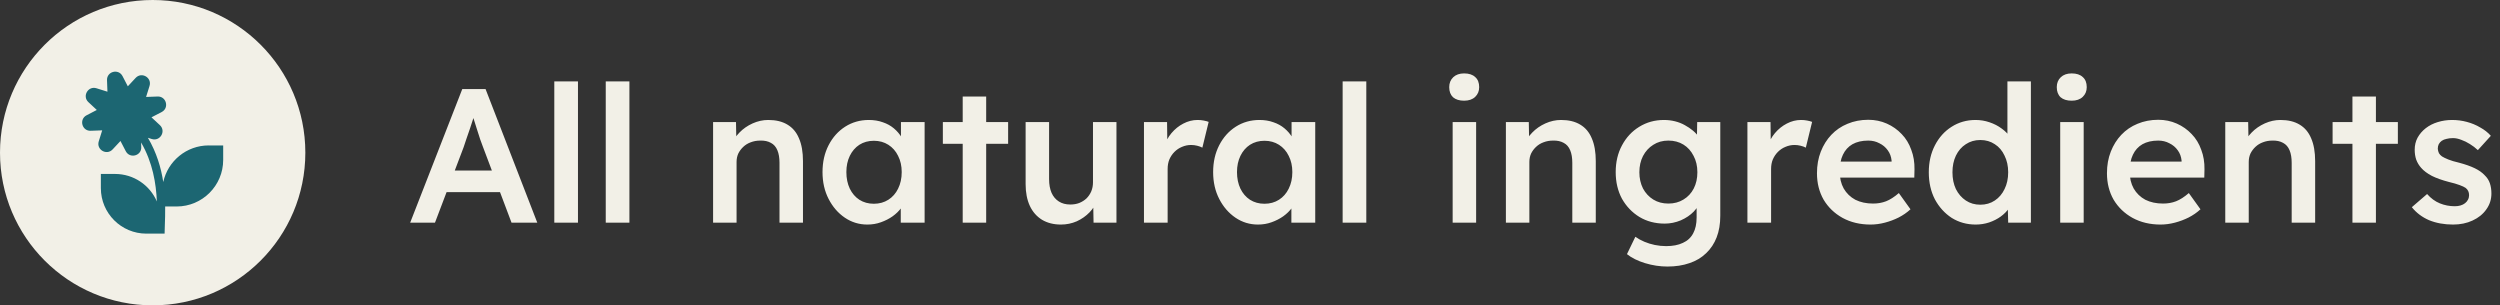
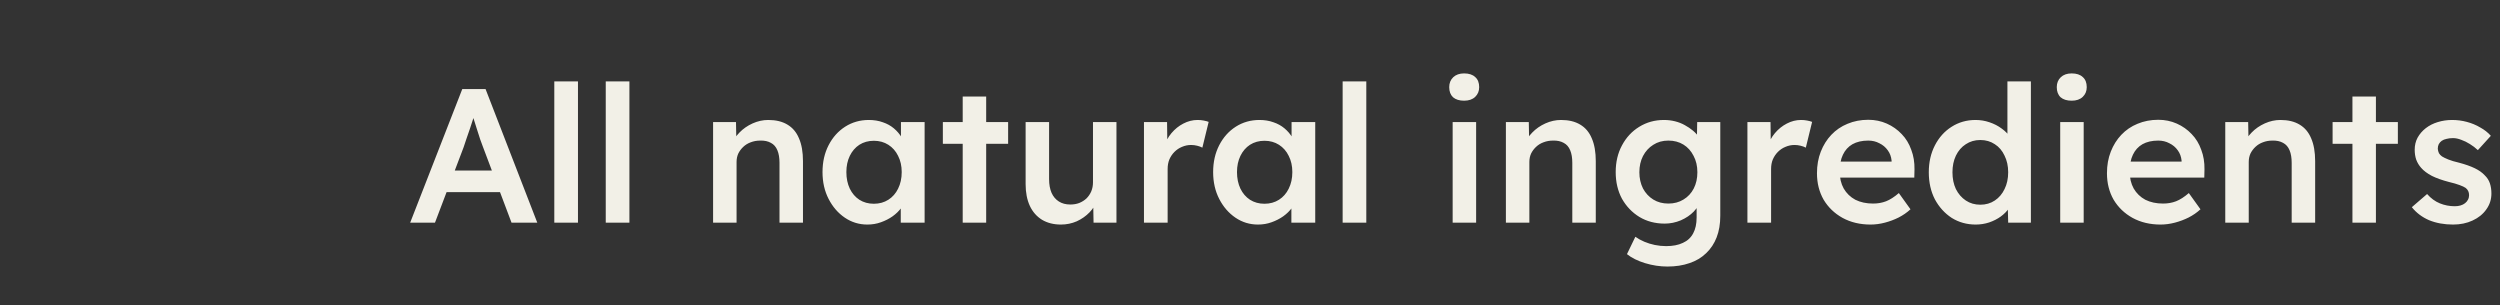
<svg xmlns="http://www.w3.org/2000/svg" width="393" height="48" viewBox="0 0 393 48" fill="none">
  <rect x="0" y="0" width="393" height="48" fill="#333333" stroke="none" />
  <g clip-path="url(#clip0_2470_27813)">
-     <path d="M24 48C37.255 48 48 37.255 48 24C48 10.745 37.255 0 24 0C10.745 0 0 10.745 0 24C0 37.255 10.745 48 24 48Z" fill="#F2F0E7" />
-     <path d="M32.812 22.86C29.31 22.86 26.378 25.328 25.665 28.613C25.32 26.378 24.622 23.977 23.25 21.66L23.865 21.855C25.177 22.267 26.145 20.61 25.133 19.672L23.812 18.442L25.418 17.61C26.64 16.973 26.152 15.12 24.773 15.172L22.965 15.24L23.505 13.515C23.918 12.203 22.26 11.235 21.323 12.248L20.093 13.568L19.26 11.963C18.622 10.74 16.77 11.227 16.823 12.607L16.89 14.415L15.165 13.875C13.852 13.463 12.885 15.12 13.898 16.058L15.217 17.288L13.613 18.12C12.39 18.758 12.877 20.61 14.258 20.558L16.065 20.49L15.525 22.215C15.113 23.527 16.77 24.495 17.707 23.483L18.938 22.163L19.77 23.767C20.407 24.99 22.26 24.503 22.207 23.122L22.177 22.395C24.015 25.545 24.54 28.883 24.66 31.672C23.565 29.122 21.03 27.345 18.082 27.345H15.855V29.573C15.855 33.525 19.058 36.727 23.01 36.727H25.238H25.875C25.875 36.352 25.89 35.903 25.913 35.385C25.942 34.545 25.98 33.547 25.965 32.46H27.765C31.808 32.46 35.085 29.183 35.085 25.14V22.867H32.812V22.86Z" fill="#1C6672" />
+     <path d="M24 48C37.255 48 48 37.255 48 24C10.745 0 0 10.745 0 24C0 37.255 10.745 48 24 48Z" fill="#F2F0E7" />
  </g>
  <path d="M64.48 35L72.67 14H76.33L84.46 35H80.41L75.91 23.06C75.81 22.82 75.67 22.44 75.49 21.92C75.33 21.4 75.15 20.84 74.95 20.24C74.75 19.62 74.57 19.05 74.41 18.53C74.25 17.99 74.13 17.6 74.05 17.36L74.8 17.33C74.68 17.73 74.54 18.18 74.38 18.68C74.22 19.18 74.05 19.7 73.87 20.24C73.69 20.78 73.51 21.3 73.33 21.8C73.17 22.3 73.02 22.75 72.88 23.15L68.38 35H64.48ZM68.2 30.2L69.55 26.81H79.12L80.56 30.2H68.2ZM87.137 35V12.8H90.857V35H87.137ZM95.223 35V12.8H98.943V35H95.223ZM112.098 35V19.19H115.698L115.758 22.43L115.068 22.79C115.268 22.07 115.658 21.42 116.238 20.84C116.818 20.24 117.508 19.76 118.308 19.4C119.108 19.04 119.928 18.86 120.768 18.86C121.968 18.86 122.968 19.1 123.768 19.58C124.588 20.06 125.198 20.78 125.598 21.74C126.018 22.7 126.228 23.9 126.228 25.34V35H122.538V25.61C122.538 24.81 122.428 24.15 122.208 23.63C121.988 23.09 121.648 22.7 121.188 22.46C120.728 22.2 120.168 22.08 119.508 22.1C118.968 22.1 118.468 22.19 118.008 22.37C117.568 22.53 117.178 22.77 116.838 23.09C116.518 23.39 116.258 23.74 116.058 24.14C115.878 24.54 115.788 24.98 115.788 25.46V35H113.958C113.598 35 113.258 35 112.938 35C112.638 35 112.358 35 112.098 35ZM136.349 35.3C135.049 35.3 133.869 34.94 132.809 34.22C131.749 33.5 130.899 32.52 130.259 31.28C129.619 30.04 129.299 28.63 129.299 27.05C129.299 25.47 129.619 24.06 130.259 22.82C130.899 21.58 131.769 20.61 132.869 19.91C133.969 19.21 135.209 18.86 136.589 18.86C137.389 18.86 138.119 18.98 138.779 19.22C139.439 19.44 140.019 19.76 140.519 20.18C141.019 20.6 141.429 21.08 141.749 21.62C142.089 22.16 142.319 22.74 142.439 23.36L141.629 23.15V19.19H145.349V35H141.599V31.22L142.469 31.07C142.329 31.61 142.069 32.14 141.689 32.66C141.329 33.16 140.869 33.61 140.309 34.01C139.769 34.39 139.159 34.7 138.479 34.94C137.819 35.18 137.109 35.3 136.349 35.3ZM137.369 32.03C138.229 32.03 138.989 31.82 139.649 31.4C140.309 30.98 140.819 30.4 141.179 29.66C141.559 28.9 141.749 28.03 141.749 27.05C141.749 26.09 141.559 25.24 141.179 24.5C140.819 23.76 140.309 23.18 139.649 22.76C138.989 22.34 138.229 22.13 137.369 22.13C136.509 22.13 135.749 22.34 135.089 22.76C134.449 23.18 133.949 23.76 133.589 24.5C133.229 25.24 133.049 26.09 133.049 27.05C133.049 28.03 133.229 28.9 133.589 29.66C133.949 30.4 134.449 30.98 135.089 31.4C135.749 31.82 136.509 32.03 137.369 32.03ZM151.337 35V15.17H155.027V35H151.337ZM148.217 22.61V19.19H158.477V22.61H148.217ZM166.777 35.3C165.637 35.3 164.647 35.05 163.807 34.55C162.967 34.03 162.327 33.3 161.887 32.36C161.447 31.4 161.227 30.26 161.227 28.94V19.19H164.917V28.16C164.917 29 165.047 29.72 165.307 30.32C165.567 30.9 165.947 31.35 166.447 31.67C166.947 31.99 167.547 32.15 168.247 32.15C168.767 32.15 169.237 32.07 169.657 31.91C170.097 31.73 170.477 31.49 170.797 31.19C171.117 30.87 171.367 30.5 171.547 30.08C171.727 29.64 171.817 29.17 171.817 28.67V19.19H175.507V35H171.907L171.847 31.7L172.507 31.34C172.267 32.1 171.857 32.78 171.277 33.38C170.717 33.96 170.047 34.43 169.267 34.79C168.487 35.13 167.657 35.3 166.777 35.3ZM179.832 35V19.19H183.462L183.522 24.23L183.012 23.09C183.232 22.29 183.612 21.57 184.152 20.93C184.692 20.29 185.312 19.79 186.012 19.43C186.732 19.05 187.482 18.86 188.262 18.86C188.602 18.86 188.922 18.89 189.222 18.95C189.542 19.01 189.802 19.08 190.002 19.16L189.012 23.21C188.792 23.09 188.522 22.99 188.202 22.91C187.882 22.83 187.562 22.79 187.242 22.79C186.742 22.79 186.262 22.89 185.802 23.09C185.362 23.27 184.972 23.53 184.632 23.87C184.292 24.21 184.022 24.61 183.822 25.07C183.642 25.51 183.552 26.01 183.552 26.57V35H179.832ZM197.755 35.3C196.455 35.3 195.275 34.94 194.215 34.22C193.155 33.5 192.305 32.52 191.665 31.28C191.025 30.04 190.705 28.63 190.705 27.05C190.705 25.47 191.025 24.06 191.665 22.82C192.305 21.58 193.175 20.61 194.275 19.91C195.375 19.21 196.615 18.86 197.995 18.86C198.795 18.86 199.525 18.98 200.185 19.22C200.845 19.44 201.425 19.76 201.925 20.18C202.425 20.6 202.835 21.08 203.155 21.62C203.495 22.16 203.725 22.74 203.845 23.36L203.035 23.15V19.19H206.755V35H203.005V31.22L203.875 31.07C203.735 31.61 203.475 32.14 203.095 32.66C202.735 33.16 202.275 33.61 201.715 34.01C201.175 34.39 200.565 34.7 199.885 34.94C199.225 35.18 198.515 35.3 197.755 35.3ZM198.775 32.03C199.635 32.03 200.395 31.82 201.055 31.4C201.715 30.98 202.225 30.4 202.585 29.66C202.965 28.9 203.155 28.03 203.155 27.05C203.155 26.09 202.965 25.24 202.585 24.5C202.225 23.76 201.715 23.18 201.055 22.76C200.395 22.34 199.635 22.13 198.775 22.13C197.915 22.13 197.155 22.34 196.495 22.76C195.855 23.18 195.355 23.76 194.995 24.5C194.635 25.24 194.455 26.09 194.455 27.05C194.455 28.03 194.635 28.9 194.995 29.66C195.355 30.4 195.855 30.98 196.495 31.4C197.155 31.82 197.915 32.03 198.775 32.03ZM211.063 35V12.8H214.783V35H211.063ZM228.357 35V19.19H232.047V35H228.357ZM230.157 15.83C229.417 15.83 228.837 15.65 228.417 15.29C228.017 14.91 227.817 14.38 227.817 13.7C227.817 13.06 228.027 12.54 228.447 12.14C228.867 11.74 229.437 11.54 230.157 11.54C230.917 11.54 231.497 11.73 231.897 12.11C232.317 12.47 232.527 13 232.527 13.7C232.527 14.32 232.317 14.83 231.897 15.23C231.477 15.63 230.897 15.83 230.157 15.83ZM236.726 35V19.19H240.326L240.386 22.43L239.696 22.79C239.896 22.07 240.286 21.42 240.866 20.84C241.446 20.24 242.136 19.76 242.936 19.4C243.736 19.04 244.556 18.86 245.396 18.86C246.596 18.86 247.596 19.1 248.396 19.58C249.216 20.06 249.826 20.78 250.226 21.74C250.646 22.7 250.856 23.9 250.856 25.34V35H247.166V25.61C247.166 24.81 247.056 24.15 246.836 23.63C246.616 23.09 246.276 22.7 245.816 22.46C245.356 22.2 244.796 22.08 244.136 22.1C243.596 22.1 243.096 22.19 242.636 22.37C242.196 22.53 241.806 22.77 241.466 23.09C241.146 23.39 240.886 23.74 240.686 24.14C240.506 24.54 240.416 24.98 240.416 25.46V35H238.586C238.226 35 237.886 35 237.566 35C237.266 35 236.986 35 236.726 35ZM262.118 41.9C260.938 41.9 259.758 41.72 258.578 41.36C257.418 41 256.478 40.53 255.758 39.95L257.078 37.22C257.498 37.52 257.968 37.78 258.488 38C259.008 38.22 259.558 38.39 260.138 38.51C260.738 38.63 261.328 38.69 261.908 38.69C262.968 38.69 263.848 38.52 264.548 38.18C265.268 37.86 265.808 37.36 266.168 36.68C266.528 36.02 266.708 35.19 266.708 34.19V31.28L267.248 31.49C267.128 32.11 266.798 32.7 266.258 33.26C265.718 33.82 265.038 34.28 264.218 34.64C263.398 34.98 262.558 35.15 261.698 35.15C260.198 35.15 258.868 34.8 257.708 34.1C256.568 33.4 255.658 32.45 254.978 31.25C254.318 30.03 253.988 28.63 253.988 27.05C253.988 25.47 254.318 24.07 254.978 22.85C255.638 21.61 256.538 20.64 257.678 19.94C258.838 19.22 260.138 18.86 261.578 18.86C262.178 18.86 262.758 18.93 263.318 19.07C263.878 19.21 264.388 19.41 264.848 19.67C265.328 19.93 265.758 20.22 266.138 20.54C266.518 20.86 266.828 21.2 267.068 21.56C267.308 21.92 267.458 22.27 267.518 22.61L266.738 22.85L266.798 19.19H270.428V33.92C270.428 35.2 270.238 36.33 269.858 37.31C269.478 38.29 268.928 39.12 268.208 39.8C267.488 40.5 266.618 41.02 265.598 41.36C264.578 41.72 263.418 41.9 262.118 41.9ZM262.268 32C263.168 32 263.958 31.79 264.638 31.37C265.338 30.95 265.878 30.37 266.258 29.63C266.638 28.89 266.828 28.04 266.828 27.08C266.828 26.1 266.628 25.24 266.228 24.5C265.848 23.74 265.318 23.15 264.638 22.73C263.958 22.31 263.168 22.1 262.268 22.1C261.368 22.1 260.578 22.32 259.898 22.76C259.218 23.18 258.678 23.77 258.278 24.53C257.898 25.27 257.708 26.12 257.708 27.08C257.708 28.02 257.898 28.87 258.278 29.63C258.678 30.37 259.218 30.95 259.898 31.37C260.578 31.79 261.368 32 262.268 32ZM274.695 35V19.19H278.325L278.385 24.23L277.875 23.09C278.095 22.29 278.475 21.57 279.015 20.93C279.555 20.29 280.175 19.79 280.875 19.43C281.595 19.05 282.345 18.86 283.125 18.86C283.465 18.86 283.785 18.89 284.085 18.95C284.405 19.01 284.665 19.08 284.865 19.16L283.875 23.21C283.655 23.09 283.385 22.99 283.065 22.91C282.745 22.83 282.425 22.79 282.105 22.79C281.605 22.79 281.125 22.89 280.665 23.09C280.225 23.27 279.835 23.53 279.495 23.87C279.155 24.21 278.885 24.61 278.685 25.07C278.505 25.51 278.415 26.01 278.415 26.57V35H274.695ZM294.058 35.3C292.398 35.3 290.928 34.95 289.648 34.25C288.388 33.55 287.398 32.6 286.678 31.4C285.978 30.18 285.628 28.79 285.628 27.23C285.628 25.99 285.828 24.86 286.228 23.84C286.628 22.82 287.178 21.94 287.878 21.2C288.598 20.44 289.448 19.86 290.428 19.46C291.428 19.04 292.518 18.83 293.698 18.83C294.738 18.83 295.708 19.03 296.608 19.43C297.508 19.83 298.288 20.38 298.948 21.08C299.608 21.76 300.108 22.58 300.448 23.54C300.808 24.48 300.978 25.51 300.958 26.63L300.928 27.92H288.118L287.428 25.4H297.838L297.358 25.91V25.25C297.298 24.63 297.098 24.09 296.758 23.63C296.418 23.15 295.978 22.78 295.438 22.52C294.918 22.24 294.338 22.1 293.698 22.1C292.718 22.1 291.888 22.29 291.208 22.67C290.548 23.05 290.048 23.6 289.708 24.32C289.368 25.02 289.198 25.9 289.198 26.96C289.198 27.98 289.408 28.87 289.828 29.63C290.268 30.39 290.878 30.98 291.658 31.4C292.458 31.8 293.388 32 294.448 32C295.188 32 295.868 31.88 296.488 31.64C297.108 31.4 297.778 30.97 298.498 30.35L300.328 32.9C299.788 33.4 299.168 33.83 298.468 34.19C297.788 34.53 297.068 34.8 296.308 35C295.548 35.2 294.798 35.3 294.058 35.3ZM310.586 35.3C309.186 35.3 307.926 34.95 306.806 34.25C305.706 33.53 304.826 32.56 304.166 31.34C303.526 30.1 303.206 28.68 303.206 27.08C303.206 25.5 303.526 24.09 304.166 22.85C304.806 21.61 305.676 20.64 306.776 19.94C307.896 19.22 309.156 18.86 310.556 18.86C311.316 18.86 312.046 18.98 312.746 19.22C313.466 19.46 314.106 19.79 314.666 20.21C315.226 20.61 315.666 21.06 315.986 21.56C316.326 22.06 316.516 22.58 316.556 23.12L315.566 23.24V12.8H319.256V35H315.686L315.596 31.28L316.316 31.34C316.296 31.84 316.116 32.32 315.776 32.78C315.456 33.24 315.036 33.66 314.516 34.04C313.996 34.42 313.386 34.73 312.686 34.97C312.006 35.19 311.306 35.3 310.586 35.3ZM311.306 32.18C312.166 32.18 312.926 31.96 313.586 31.52C314.246 31.08 314.756 30.48 315.116 29.72C315.496 28.96 315.686 28.08 315.686 27.08C315.686 26.1 315.496 25.23 315.116 24.47C314.756 23.69 314.246 23.09 313.586 22.67C312.926 22.23 312.166 22.01 311.306 22.01C310.446 22.01 309.686 22.23 309.026 22.67C308.366 23.09 307.846 23.69 307.466 24.47C307.106 25.23 306.926 26.1 306.926 27.08C306.926 28.08 307.106 28.96 307.466 29.72C307.846 30.48 308.366 31.08 309.026 31.52C309.686 31.96 310.446 32.18 311.306 32.18ZM323.865 35V19.19H327.555V35H323.865ZM325.665 15.83C324.925 15.83 324.345 15.65 323.925 15.29C323.525 14.91 323.325 14.38 323.325 13.7C323.325 13.06 323.535 12.54 323.955 12.14C324.375 11.74 324.945 11.54 325.665 11.54C326.425 11.54 327.005 11.73 327.405 12.11C327.825 12.47 328.035 13 328.035 13.7C328.035 14.32 327.825 14.83 327.405 15.23C326.985 15.63 326.405 15.83 325.665 15.83ZM339.644 35.3C337.984 35.3 336.514 34.95 335.234 34.25C333.974 33.55 332.984 32.6 332.264 31.4C331.564 30.18 331.214 28.79 331.214 27.23C331.214 25.99 331.414 24.86 331.814 23.84C332.214 22.82 332.764 21.94 333.464 21.2C334.184 20.44 335.034 19.86 336.014 19.46C337.014 19.04 338.104 18.83 339.284 18.83C340.324 18.83 341.294 19.03 342.194 19.43C343.094 19.83 343.874 20.38 344.534 21.08C345.194 21.76 345.694 22.58 346.034 23.54C346.394 24.48 346.564 25.51 346.544 26.63L346.514 27.92H333.704L333.014 25.4H343.424L342.944 25.91V25.25C342.884 24.63 342.684 24.09 342.344 23.63C342.004 23.15 341.564 22.78 341.024 22.52C340.504 22.24 339.924 22.1 339.284 22.1C338.304 22.1 337.474 22.29 336.794 22.67C336.134 23.05 335.634 23.6 335.294 24.32C334.954 25.02 334.784 25.9 334.784 26.96C334.784 27.98 334.994 28.87 335.414 29.63C335.854 30.39 336.464 30.98 337.244 31.4C338.044 31.8 338.974 32 340.034 32C340.774 32 341.454 31.88 342.074 31.64C342.694 31.4 343.364 30.97 344.084 30.35L345.914 32.9C345.374 33.4 344.754 33.83 344.054 34.19C343.374 34.53 342.654 34.8 341.894 35C341.134 35.2 340.384 35.3 339.644 35.3ZM349.812 35V19.19H353.412L353.472 22.43L352.782 22.79C352.982 22.07 353.372 21.42 353.952 20.84C354.532 20.24 355.222 19.76 356.022 19.4C356.822 19.04 357.642 18.86 358.482 18.86C359.682 18.86 360.682 19.1 361.482 19.58C362.302 20.06 362.912 20.78 363.312 21.74C363.732 22.7 363.942 23.9 363.942 25.34V35H360.252V25.61C360.252 24.81 360.142 24.15 359.922 23.63C359.702 23.09 359.362 22.7 358.902 22.46C358.442 22.2 357.882 22.08 357.222 22.1C356.682 22.1 356.182 22.19 355.722 22.37C355.282 22.53 354.892 22.77 354.552 23.09C354.232 23.39 353.972 23.74 353.772 24.14C353.592 24.54 353.502 24.98 353.502 25.46V35H351.672C351.312 35 350.972 35 350.652 35C350.352 35 350.072 35 349.812 35ZM369.804 35V15.17H373.494V35H369.804ZM366.684 22.61V19.19H376.944V22.61H366.684ZM385.62 35.3C384.22 35.3 382.96 35.07 381.84 34.61C380.74 34.13 379.84 33.45 379.14 32.57L381.54 30.5C382.14 31.18 382.81 31.67 383.55 31.97C384.29 32.27 385.07 32.42 385.89 32.42C386.23 32.42 386.53 32.38 386.79 32.3C387.07 32.22 387.31 32.1 387.51 31.94C387.71 31.78 387.86 31.6 387.96 31.4C388.08 31.18 388.14 30.94 388.14 30.68C388.14 30.2 387.96 29.82 387.6 29.54C387.4 29.4 387.08 29.25 386.64 29.09C386.22 28.93 385.67 28.77 384.99 28.61C383.91 28.33 383.01 28.01 382.29 27.65C381.57 27.27 381.01 26.85 380.61 26.39C380.27 26.01 380.01 25.58 379.83 25.1C379.67 24.62 379.59 24.1 379.59 23.54C379.59 22.84 379.74 22.21 380.04 21.65C380.36 21.07 380.79 20.57 381.33 20.15C381.87 19.73 382.5 19.41 383.22 19.19C383.94 18.97 384.69 18.86 385.47 18.86C386.27 18.86 387.04 18.96 387.78 19.16C388.54 19.36 389.24 19.65 389.88 20.03C390.54 20.39 391.1 20.83 391.56 21.35L389.52 23.6C389.14 23.24 388.72 22.92 388.26 22.64C387.82 22.36 387.37 22.14 386.91 21.98C386.45 21.8 386.02 21.71 385.62 21.71C385.24 21.71 384.9 21.75 384.6 21.83C384.3 21.89 384.05 21.99 383.85 22.13C383.65 22.27 383.49 22.45 383.37 22.67C383.27 22.87 383.22 23.11 383.22 23.39C383.24 23.63 383.3 23.86 383.4 24.08C383.52 24.28 383.68 24.45 383.88 24.59C384.1 24.73 384.43 24.89 384.87 25.07C385.31 25.25 385.88 25.42 386.58 25.58C387.56 25.84 388.38 26.13 389.04 26.45C389.7 26.77 390.22 27.14 390.6 27.56C390.98 27.92 391.25 28.34 391.41 28.82C391.57 29.3 391.65 29.83 391.65 30.41C391.65 31.35 391.38 32.19 390.84 32.93C390.32 33.67 389.6 34.25 388.68 34.67C387.78 35.09 386.76 35.3 385.62 35.3Z" fill="#F2F0E7" />
  <defs>
    <clipPath id="clip0_2470_27813">
-       <rect width="48" height="48" fill="white" />
-     </clipPath>
+       </clipPath>
  </defs>
</svg>